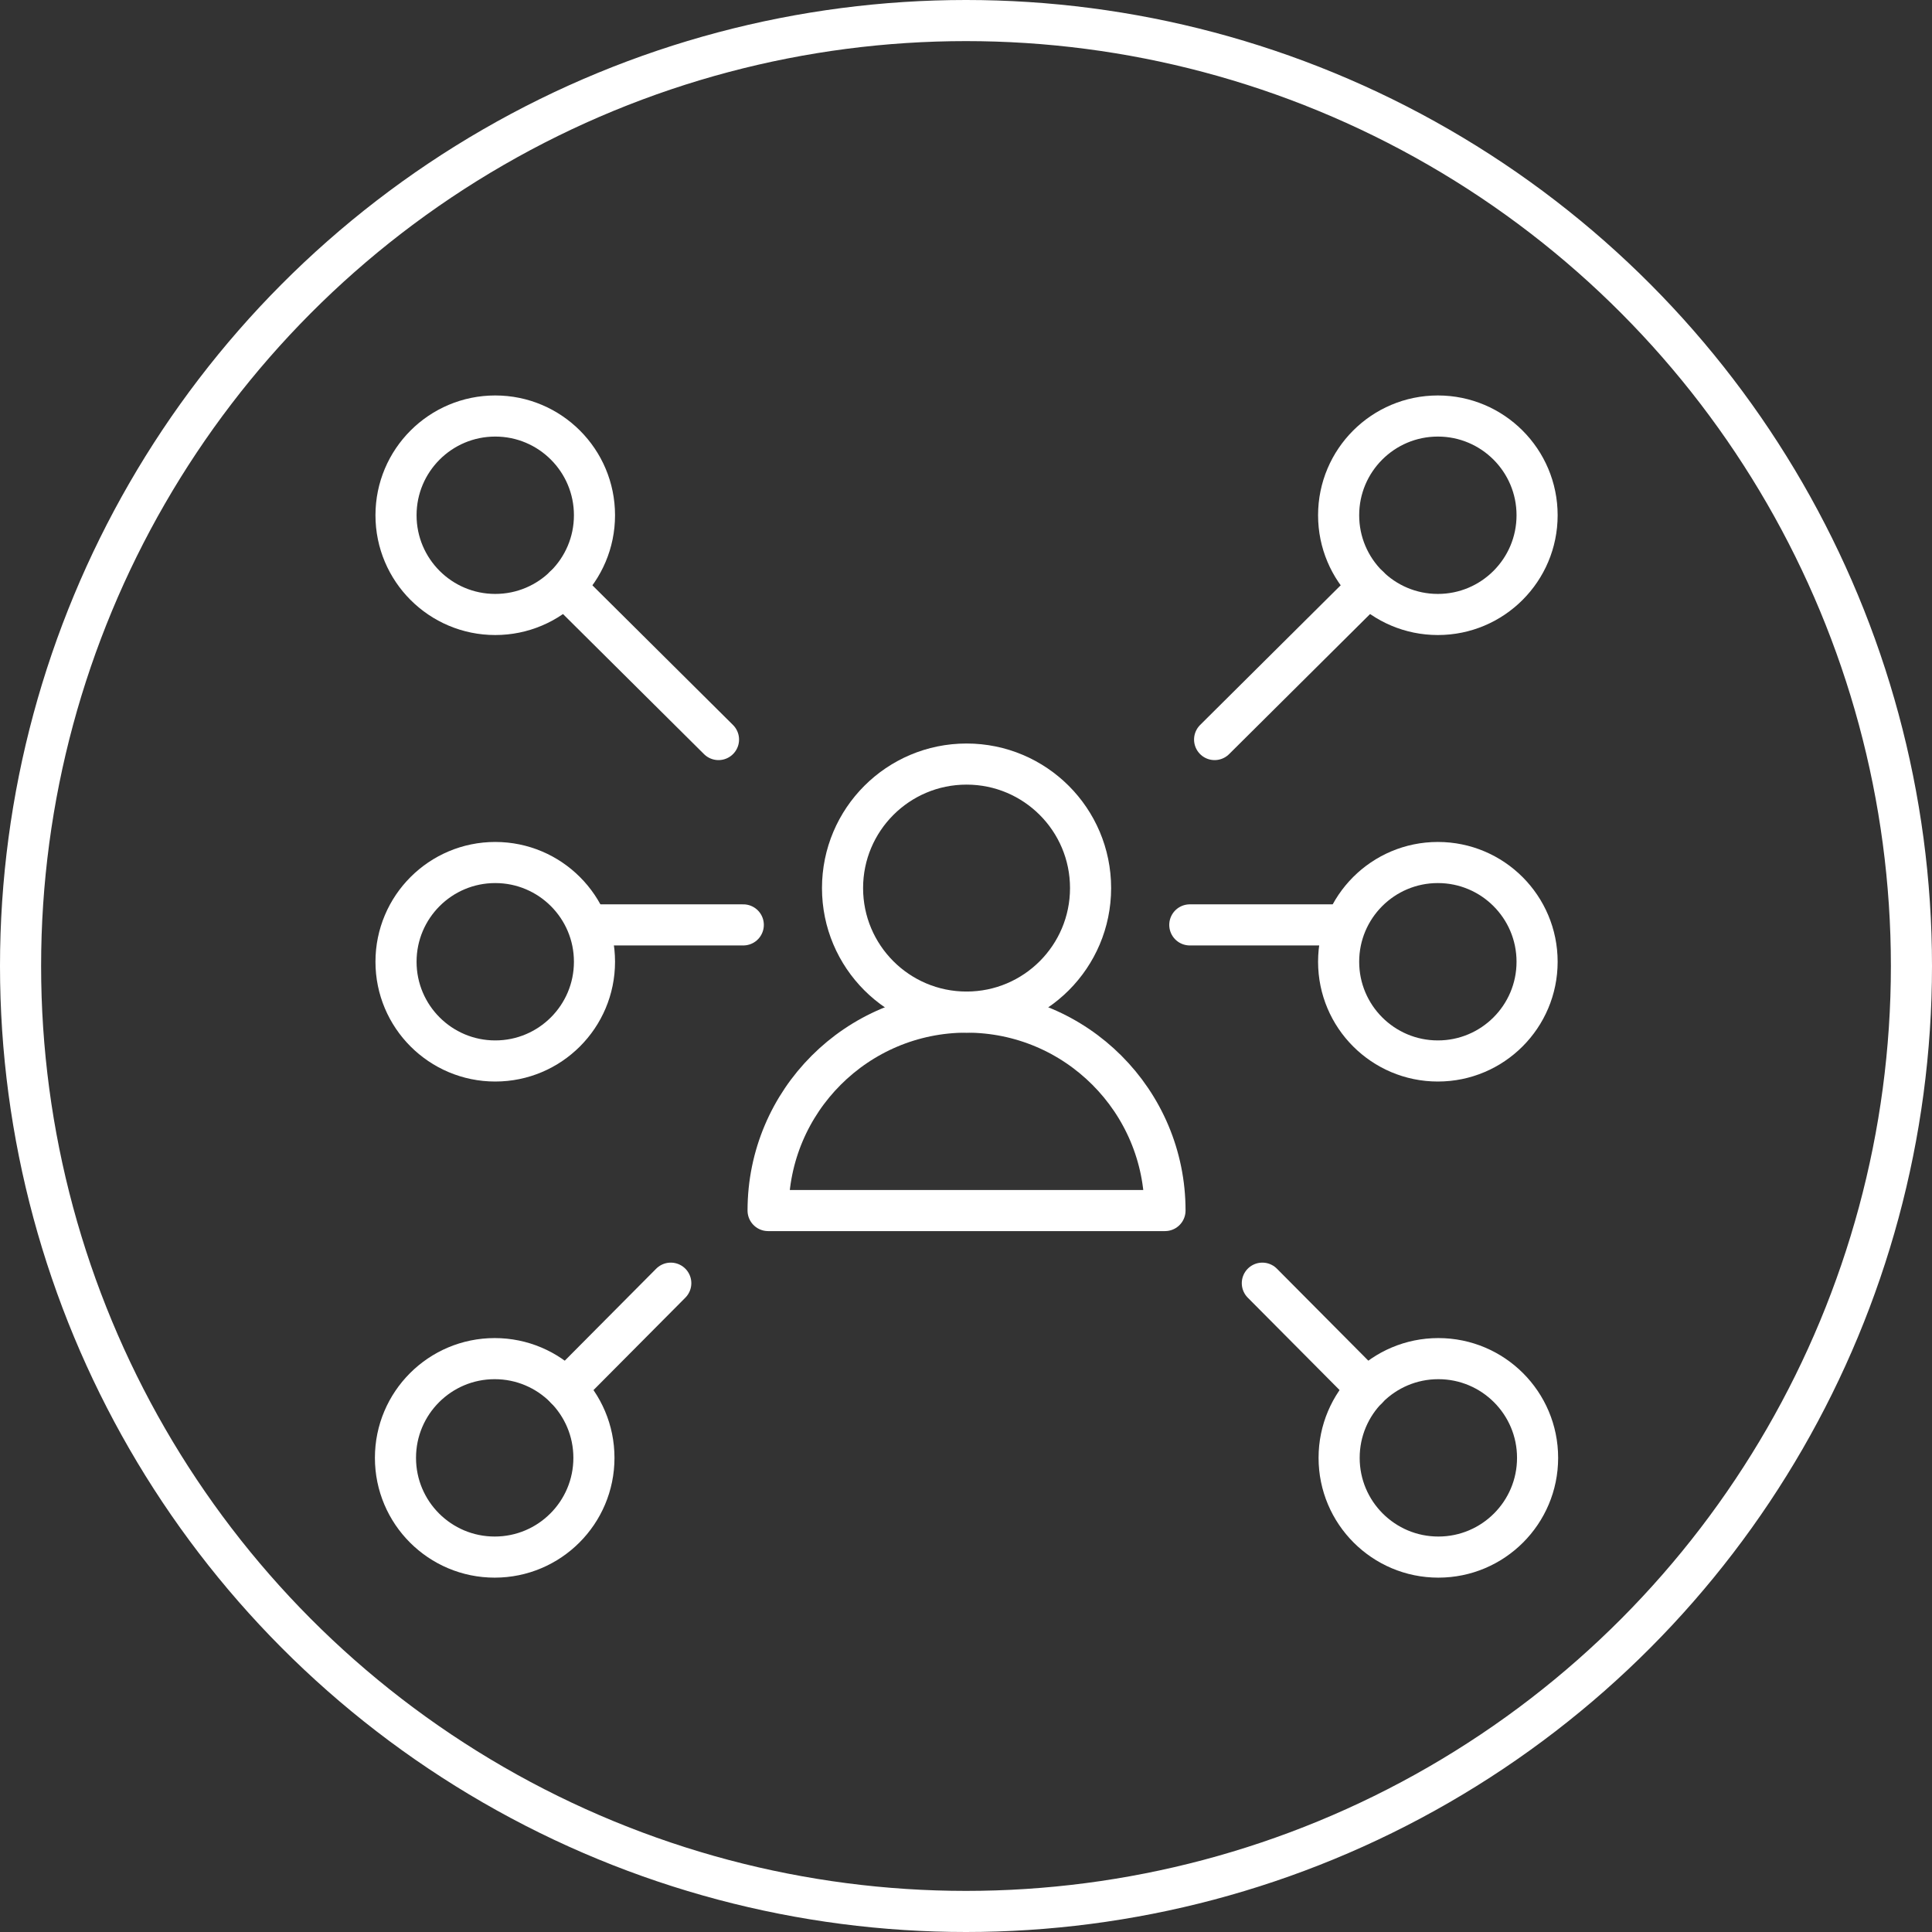
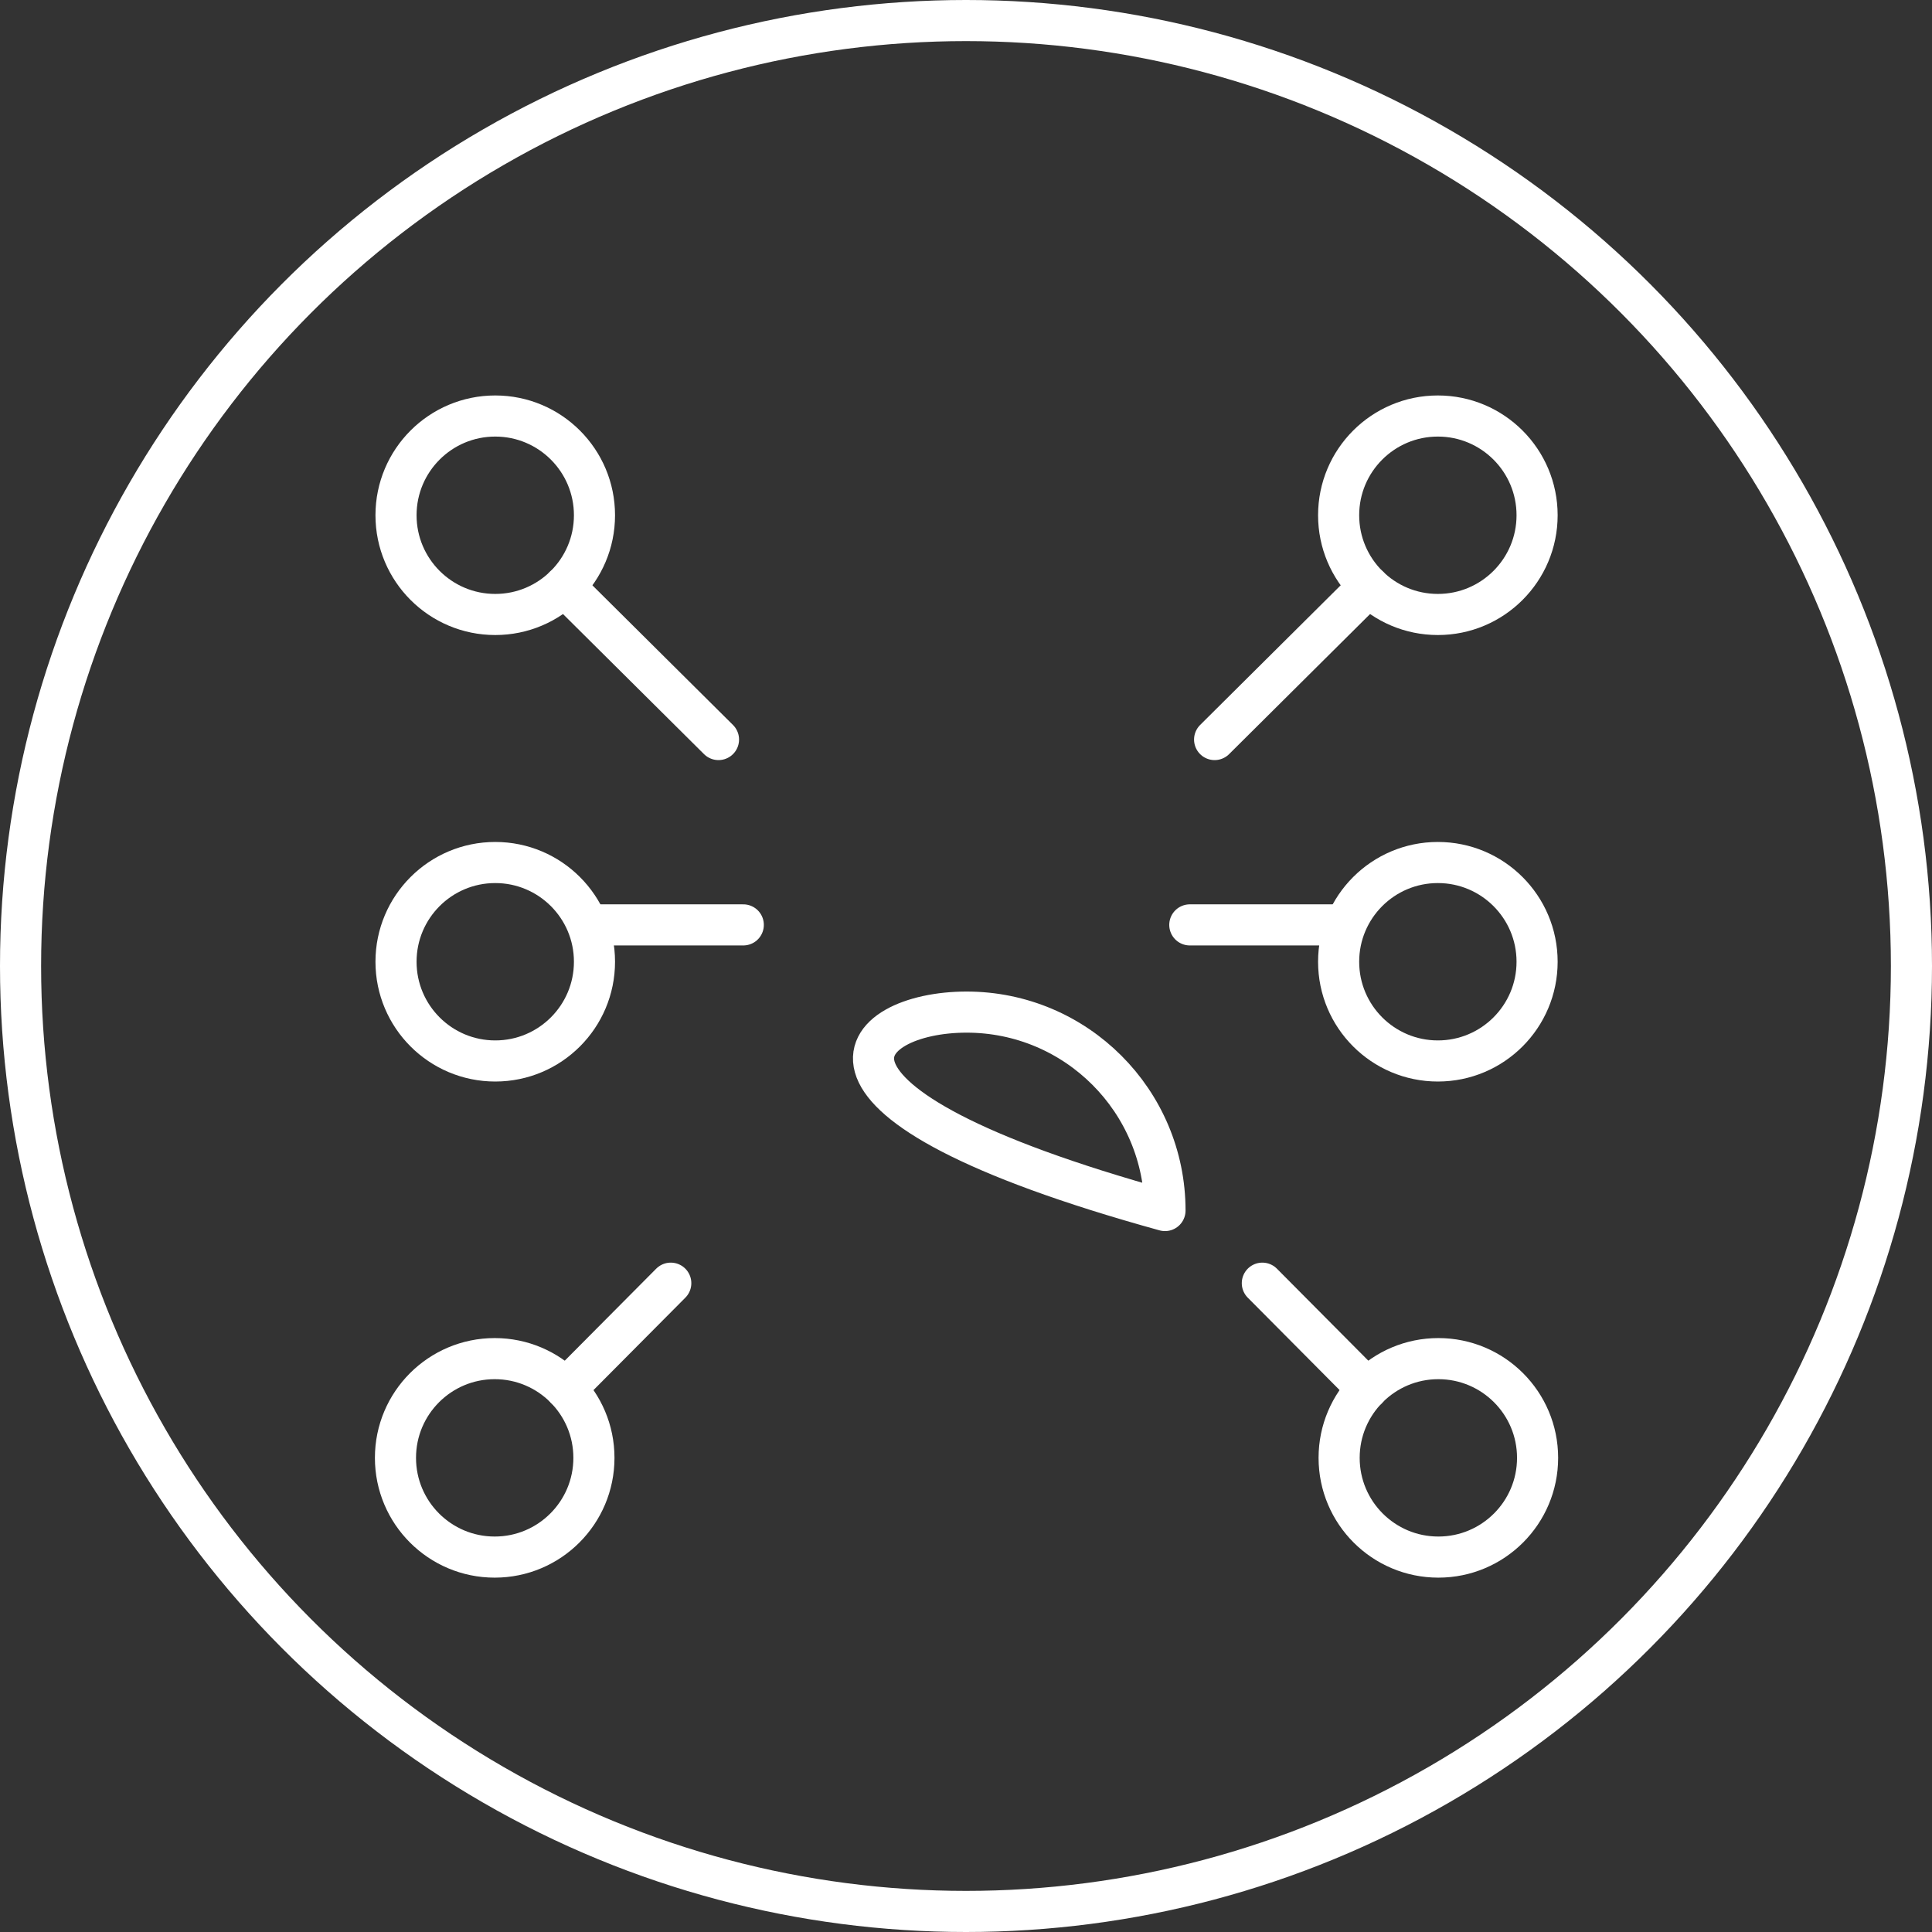
<svg xmlns="http://www.w3.org/2000/svg" width="94px" height="94px" viewBox="0 0 94 94" version="1.1">
  <rect x="0" y="0" width="94" height="94" fill="#333333" stroke="none" />
  <title>picto_programme_acti</title>
  <desc>Created with Sketch.</desc>
  <defs />
  <g id="WEBSITE" stroke="none" stroke-width="1" fill="none" fill-rule="evenodd">
    <g id="initiatives-liste" transform="translate(-673, -399)" stroke="#FFFFFF" stroke-width="2">
      <g id="programmes-d'activité" transform="translate(530, 274)">
        <g id="picto_programme_acti" transform="translate(144, 126)">
          <circle id="Oval-2-Copy-2" cx="46" cy="46" r="46" />
-           <circle id="Oval" stroke-linecap="round" stroke-linejoin="round" cx="46.027" cy="42.209" r="6.034" />
-           <path d="M55.682,57.898 L36.371,57.898 C36.371,52.566 40.692,48.243 46.027,48.243 C51.361,48.243 55.682,52.566 55.682,57.898 Z" id="Shape" stroke-linecap="round" stroke-linejoin="round" />
+           <path d="M55.682,57.898 C36.371,52.566 40.692,48.243 46.027,48.243 C51.361,48.243 55.682,52.566 55.682,57.898 Z" id="Shape" stroke-linecap="round" stroke-linejoin="round" />
          <path d="M58.096,34.982 L65.595,27.53" id="Shape" stroke-linecap="round" stroke-linejoin="round" />
          <circle id="Oval" stroke-linecap="round" stroke-linejoin="round" cx="68.958" cy="24.069" r="4.828" />
          <path d="M60.418,61.432 L65.523,66.569" id="Shape" stroke-linecap="round" stroke-linejoin="round" />
          <circle id="Oval" stroke-linecap="round" stroke-linejoin="round" cx="68.982" cy="69.931" r="4.828" />
          <path d="M33.958,34.982 L26.456,27.53" id="Shape" stroke-linecap="round" stroke-linejoin="round" />
          <circle id="Oval" stroke-linecap="round" stroke-linejoin="round" cx="23.096" cy="24.069" r="4.828" />
          <path d="M31.636,61.432 L26.53,66.569" id="Shape" stroke-linecap="round" stroke-linejoin="round" />
          <circle id="Oval" stroke-linecap="round" stroke-linejoin="round" cx="23.069" cy="69.931" r="4.828" />
          <path d="M56.889,44 L64.13,44" id="Shape" stroke-linecap="round" stroke-linejoin="round" />
          <circle id="Oval" stroke-linecap="round" stroke-linejoin="round" cx="68.958" cy="45.793" r="4.828" />
          <path d="M35.164,44 L27.923,44" id="Shape" stroke-linecap="round" stroke-linejoin="round" />
          <circle id="Oval" stroke-linecap="round" stroke-linejoin="round" cx="23.096" cy="45.793" r="4.828" />
        </g>
      </g>
    </g>
  </g>
</svg>